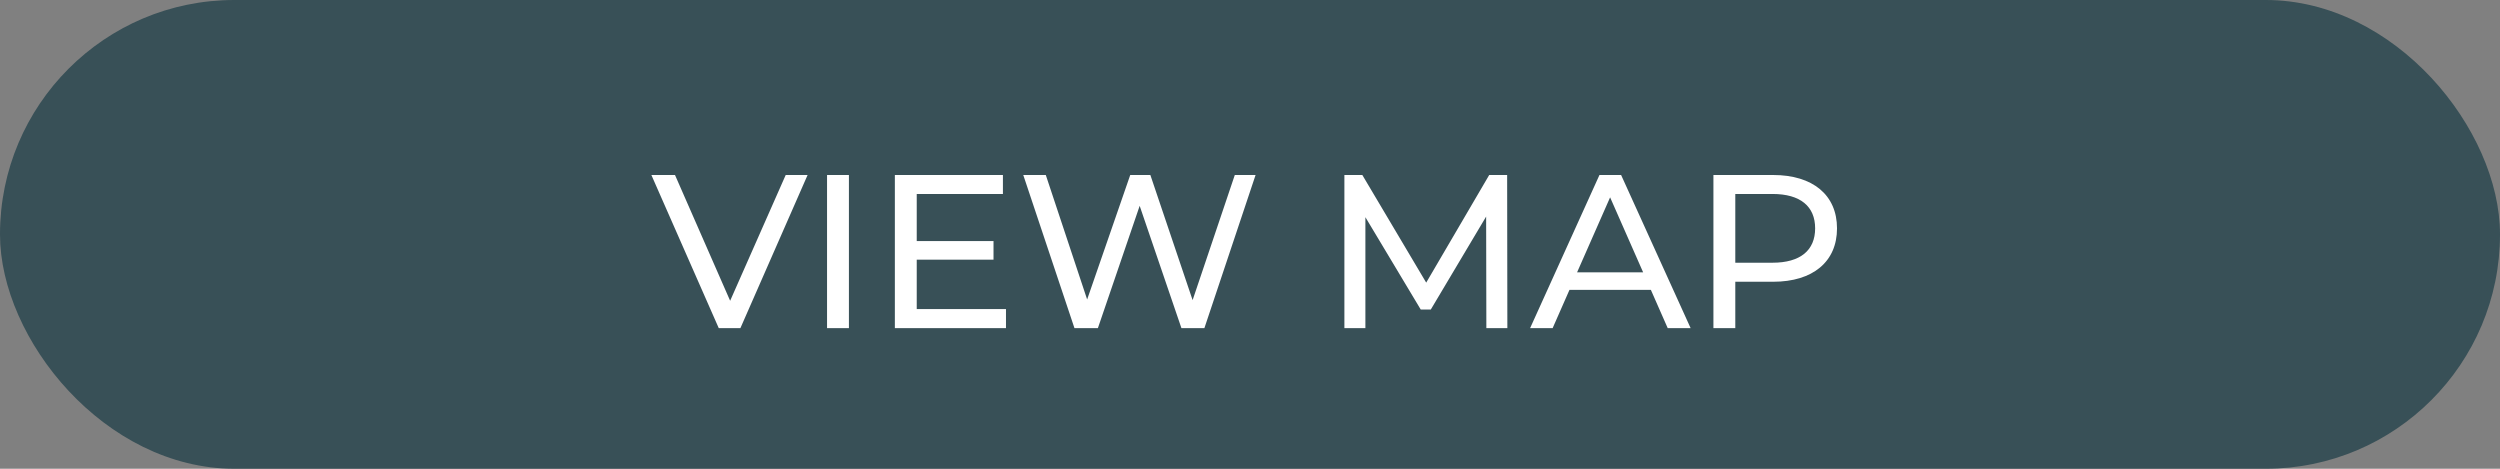
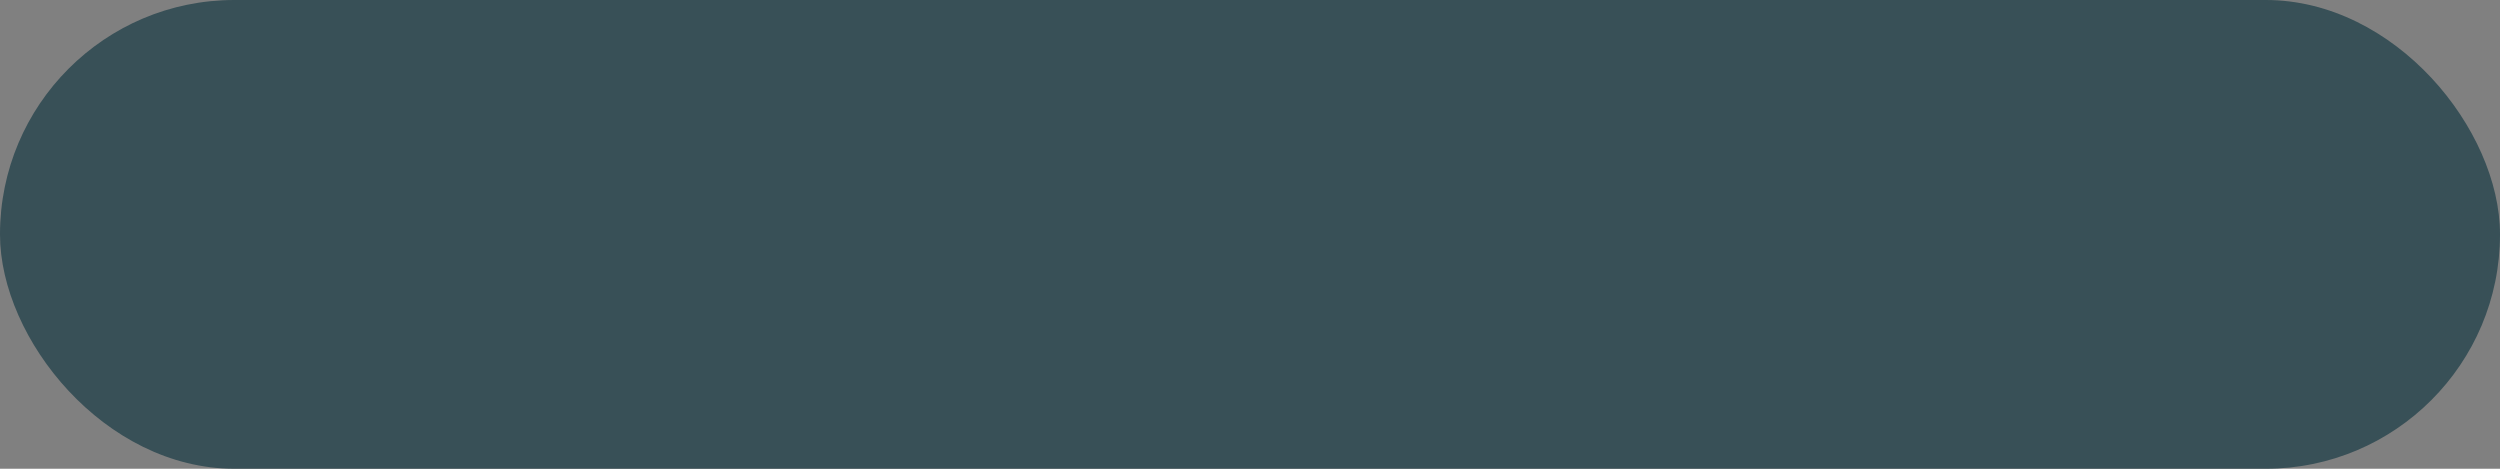
<svg xmlns="http://www.w3.org/2000/svg" width="160" height="30" viewBox="0 0 160 30">
  <rect x="0" y="0" width="160" height="30" fill="#808080" stroke="none" />
  <g id="グループ_34" data-name="グループ 34" transform="translate(-16 -587)">
    <rect id="長方形_10" data-name="長方形 10" width="160" height="30" rx="15" transform="translate(16 587)" fill="rgba(48,75,82,0.9)" />
-     <path id="パス_1294" data-name="パス 1294" d="M-29.715-9.8l-3.556,8.05L-36.8-9.8h-1.512L-34,0h1.386l4.3-9.8ZM-27.069,0h1.4V-9.8h-1.4Zm5.74-1.218V-4.382h4.914v-1.19h-4.914v-3.01h5.516V-9.8h-6.916V0h7.112V-1.218ZM-.973-9.8l-2.7,8.008L-6.377-9.8H-7.665l-2.758,7.966L-13.069-9.8h-1.442L-11.235,0h1.5l2.674-7.826L-4.389,0h1.47L.357-9.8ZM16.471,0l-.014-9.8H15.309L11.277-2.912,7.189-9.8H6.041V0H7.385V-7.1L10.927-1.19h.644l3.542-5.95L15.127,0ZM26.733,0H28.2L23.751-9.8H22.365L17.927,0h1.442l1.078-2.45h5.208Zm-5.8-3.57,2.114-4.8,2.114,4.8ZM33.481-9.8H29.659V0h1.4V-2.968h2.422c2.548,0,4.088-1.288,4.088-3.416S36.029-9.8,33.481-9.8Zm-.042,5.614h-2.38v-4.4h2.38c1.792,0,2.73.8,2.73,2.2S35.231-4.186,33.439-4.186Z" transform="translate(96 608)" fill="#fff" />
  </g>
</svg>